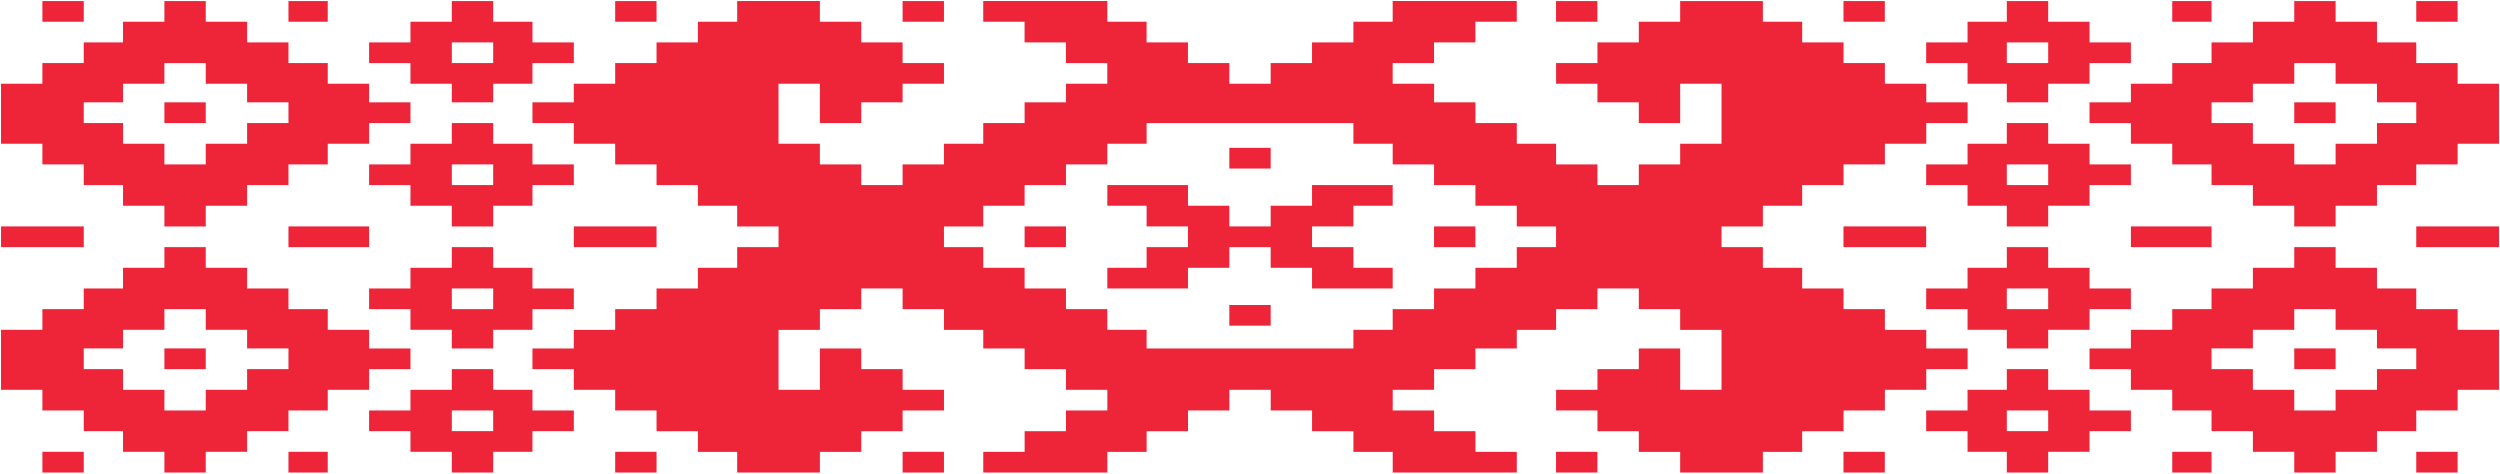
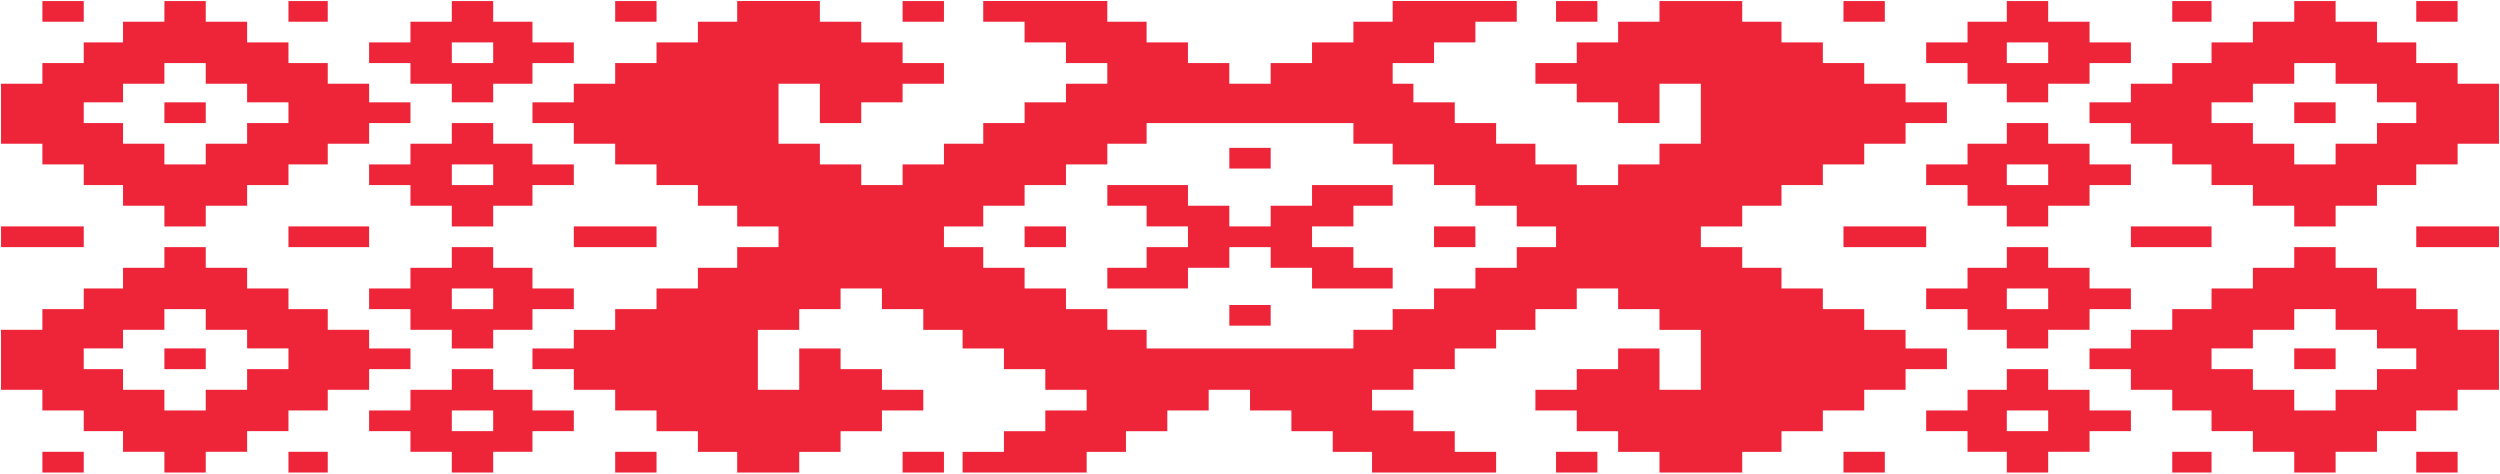
<svg xmlns="http://www.w3.org/2000/svg" xmlns:ns1="http://sodipodi.sourceforge.net/DTD/sodipodi-0.dtd" xmlns:ns2="http://www.inkscape.org/namespaces/inkscape" version="1.1" id="Layer_1" ns1:docname="ornam.svg" ns2:version="0.48.0 r9654" x="0px" y="0px" width="1209px" height="229px" viewBox="0 0 1209 229" style="enable-background:new 0 0 1209 229;" xml:space="preserve">
-   <path id="path3098" style="fill:#EE2439;" d="M20.5,0.5v10h10h10v-10h-10H20.5z M79.5,0.5v10h-10h-10v10h-9h-10v10h-10h-10v10h-10  h-10v9v10v10h10h10v10h10h10v10h10h9v10h10h10v10h10h10v-10h10h10v-10h10h10v-10h9h10v-10h10h10v-10h10h10v-10h-10h-10v-9h-10h-10  v-10h-10h-9v-10h-10h-10v-10h-10h-10v-10h-10H79.5z M139.5,0.5v10h9h10v-10h-10H139.5z M218.5,0.5v10h-10h-10v10h-10h-10v10h10h10  v10h10h10v9h10h10v-9h10h9v-10h10h10v-10h-10h-10v-10h-9h-10v-10h-10H218.5z M297.5,0.5v10h10h10v-10h-10H297.5z M356.5,0.5v10h-10  h-9v10h-10h-10v10h-10h-10v10h-10h-10v9h-10h-10v10h10h10v10h10h10v10h10h10v10h10h10v10h9h10v10h10h10v10h-10h-10v10h-10h-9v10h-10  h-10v10h-10h-10v10h-10h-10v9h-10h-10v10h10h10v10h10h10v10h10h10v10h10h10v10h9h10v10h10h10h10h10v-10h10h10v-10h10h10v-10h10h10  v-10h-10h-10v-10h-10h-10v-10h-10h-10v10v10h-10h-10v-10v-10v-9h10h10v-10h10h10v-10h10h10v10h10h10v10h9h10v9h10h10v10h10h10v10h10  h10v10h-10h-10v10h-10h-10v10h-10h-10v10h10h10h10h10h10h10v-10h9h10v-10h10h10v-10h10h10v-10h10h10v10h10h10v10h10h10v10h10h9v10  h10h10h10h10h10h10v-10h-10h-10v-10h-10h-10v-10h-10h-10v-10h10h10v-10h10h10v-10h10h10v-9h10h9v-10h10h10v-10h10h10v10h10h10v10h10  h10v9v10v10h-10h-10v-10v-10h-10h-10v10h-10h-10v10h-10h-10v10h10h10v10h10h10v10h10h10v10h10h10h10h10v-10h10h9v-10h10h10v-10h10  h10v-10h10h10v-10h10h10v-10h-10h-10v-9h-10h-10v-10h-10h-10v-10h-10h-10v-10h-9h-10v-10h-10h-10v-10h10h10v-10h10h9v-10h10h10v-10  h10h10v-10h10h10v-10h10h10v-10h-10h-10v-9h-10h-10v-10h-10h-10v-10h-10h-10v-10h-9h-10v-10h-10h-10h-10h-10v10h-10h-10v10h-10h-10  v10h-10h-10v10h10h10v9h10h10v10h10h10v-10v-9h10h10v9v10v10h-10h-10v10h-10h-10v10h-10h-10v-10h-10h-10v-10h-9h-10v-10h-10h-10v-10  h-10h-10v-9H684h-0.5h-10v-10h10h0.5h9.5v-10h10h10v-10h10h10v-10h-10h-10h-10h-10h-10h-10v10h-9h-10v10h-10h-10v10h-10h-10v10h-10  h-10v-10h-10h-10v-10h-10h-10v-10h-10h-9v-10h-10h-10h-10h-10h-10h-10v10h10h10v10h10h10v10h9.5h0.5h10v10h-10H525h-9.5v9h-10h-10  v10h-10h-10v10h-10h-9v10h-10h-10v10h-10h-10v-10h-10h-10v-10h-10h-10v-10v-10v-9h10h10v9v10h10h10v-10h10h10v-9h10h10v-10h-10h-10  v-10h-10h-10v-10h-10h-10v-10h-10h-10h-10H356.5z M436.5,0.5v10h10h10v-10h-10H436.5z M752.5,0.5v10h10h10v-10h-10H752.5z   M891.5,0.5v10h10h10v-10h-10H891.5z M970.5,0.5v10h-10h-9v10h-10h-10v10h10h10v10h9h10v9h10h10v-9h10h10v-10h10h10v-10h-10h-10v-10  h-10h-10v-10h-10H970.5z M1050.5,0.5v10h10h9v-10h-9H1050.5z M1109.5,0.5v10h-10h-10v10h-10h-10v10h-9h-10v10h-10h-10v9h-10h-10v10  h10h10v10h10h10v10h10h9v10h10h10v10h10h10v10h10h10v-10h10h10v-10h9h10v-10h10h10v-10h10h10v-10v-10v-9h-10h-10v-10h-10h-10v-10  h-10h-9v-10h-10h-10v-10h-10H1109.5z M1168.5,0.5v10h10h10v-10h-10H1168.5z M218.5,20.5h10h10v10h-10h-10V20.5z M970.5,20.5h10h10  v10h-10h-10V20.5z M79.5,30.5h10h10v10h10h10v9h10h10v10h-10h-10v10h-10h-10v10h-10h-10v-10h-10h-10v-10h-9h-10v-10h10h9v-9h10h10  V30.5z M1109.5,30.5h10h10v10h10h10v9h9h10v10h-10h-9v10h-10h-10v10h-10h-10v-10h-10h-10v-10h-10h-10v-10h10h10v-9h10h10V30.5z   M79.5,49.5v10h10h10v-10h-10H79.5z M1109.5,49.5v10h10h10v-10h-10H1109.5z M218.5,59.5v10h-10h-10v10h-10h-10v10h10h10v10h10h10v10  h10h10v-10h10h9v-10h10h10v-10h-10h-10v-10h-9h-10v-10h-10H218.5z M554.5,59.5h10h10h10h10h10h10h10h10h10h10v10h10h9v10h10h10v10  h10h10v10h10h10v10h10h9v10h-9h-10v10h-10h-10v10h-10h-10v10h-10h-10v10h-9h-10v9h-10h-10h-10h-10h-10h-10h-10h-10h-10h-10v-9h-10  h-9v-10h-10h-10v-10h-10h-10v-10h-10h-10v-10h-10h-9v-10h9h10v-10h10h10v-10h10h10v-10h10h10v-10h9h10V59.5z M970.5,59.5v10h-10h-9  v10h-10h-10v10h10h10v10h9h10v10h10h10v-10h10h10v-10h10h10v-10h-10h-10v-10h-10h-10v-10h-10H970.5z M594.5,71.5v10h10h10v-10h-10  H594.5z M218.5,79.5h10h10v10h-10h-10V79.5z M970.5,79.5h10h10v10h-10h-10V79.5z M535.5,89.5v10h9h10v10h10h10v10h-10h-10v10h-10h-9  v10h9h10h10h10v-10h10h10v-10h10h10v10h10h10v10h10h10h10h9v-10h-9h-10v-10h-10h-10v-10h10h10v-10h10h9v-10h-9h-10h-10h-10v10h-10  h-10v10h-10h-10v-10h-10h-10v-10h-10h-10h-10H535.5z M0.5,109.5v10h10h10h10h10v-10h-10h-10h-10H0.5z M139.5,109.5v10h9h10h10h10  v-10h-10h-10h-10H139.5z M277.5,109.5v10h10h10h10h10v-10h-10h-10h-10H277.5z M495.5,109.5v10h10h10v-10h-10H495.5z M693.5,109.5v10  h10h10v-10h-10H693.5z M891.5,109.5v10h10h10h10h10v-10h-10h-10h-10H891.5z M1030.5,109.5v10h10h10h10h9v-10h-9h-10h-10H1030.5z   M1168.5,109.5v10h10h10h10h10v-10h-10h-10h-10H1168.5z M79.5,119.5v10h-10h-10v10h-9h-10v10h-10h-10v10h-10h-10v9v10v10h10h10v10  h10h10v10h10h9v10h10h10v10h10h10v-10h10h10v-10h10h10v-10h9h10v-10h10h10v-10h10h10v-10h-10h-10v-9h-10h-10v-10h-10h-9v-10h-10h-10  v-10h-10h-10v-10h-10H79.5z M218.5,119.5v10h-10h-10v10h-10h-10v10h10h10v10h10h10v9h10h10v-9h10h9v-10h10h10v-10h-10h-10v-10h-9  h-10v-10h-10H218.5z M970.5,119.5v10h-10h-9v10h-10h-10v10h10h10v10h9h10v9h10h10v-9h10h10v-10h10h10v-10h-10h-10v-10h-10h-10v-10  h-10H970.5z M1109.5,119.5v10h-10h-10v10h-10h-10v10h-9h-10v10h-10h-10v9h-10h-10v10h10h10v10h10h10v10h10h9v10h10h10v10h10h10v10  h10h10v-10h10h10v-10h9h10v-10h10h10v-10h10h10v-10v-10v-9h-10h-10v-10h-10h-10v-10h-10h-9v-10h-10h-10v-10h-10H1109.5z   M218.5,139.5h10h10v10h-10h-10V139.5z M970.5,139.5h10h10v10h-10h-10V139.5z M594.5,147.5v10h10h10v-10h-10H594.5z M79.5,149.5h10  h10v10h10h10v9h10h10v10h-10h-10v10h-10h-10v10h-10h-10v-10h-10h-10v-10h-9h-10v-10h10h9v-9h10h10V149.5z M1109.5,149.5h10h10v10h10  h10v9h9h10v10h-10h-9v10h-10h-10v10h-10h-10v-10h-10h-10v-10h-10h-10v-10h10h10v-9h10h10V149.5z M79.5,168.5v10h10h10v-10h-10H79.5z   M1109.5,168.5v10h10h10v-10h-10H1109.5z M218.5,178.5v10h-10h-10v10h-10h-10v0.5v9.5h10h10v10h10h10v10h10h10v-10h10h9v-10h10h10  v-10h-10h-10v-10h-9h-10v-10h-10H218.5z M970.5,178.5v10h-10h-9v10h-10h-10v10h10h10v10h9h10v10h10h10v-10h10h10v-10h10h10V199v-0.5  h-10h-10v-10h-10h-10v-10h-10H970.5z M218.5,198.5h10h10v10h-10h-10V198.5z M970.5,198.5h10h10v10h-10h-10V198.5z M20.5,218.5v10h10  h10v-10h-10H20.5z M139.5,218.5v10h9h10v-10h-10H139.5z M297.5,218.5v10h10h10v-10h-10H297.5z M436.5,218.5v10h10h10v-10h-10H436.5z   M752.5,218.5v10h10h10v-10h-10H752.5z M891.5,218.5v10h10h10v-10h-10H891.5z M1050.5,218.5v10h10h9v-10h-9H1050.5z M1168.5,218.5  v10h10h10v-10h-10H1168.5z" />
+   <path id="path3098" style="fill:#EE2439;" d="M20.5,0.5v10h10h10v-10h-10H20.5z M79.5,0.5v10h-10h-10v10h-9h-10v10h-10h-10v10h-10  h-10v9v10v10h10h10v10h10h10v10h10h9v10h10h10v10h10h10v-10h10h10v-10h10h10v-10h9h10v-10h10h10v-10h10h10v-10h-10h-10v-9h-10h-10  v-10h-10h-9v-10h-10h-10v-10h-10h-10v-10h-10H79.5z M139.5,0.5v10h9h10v-10h-10H139.5z M218.5,0.5v10h-10h-10v10h-10h-10v10h10h10  v10h10h10v9h10h10v-9h10h9v-10h10h10v-10h-10h-10v-10h-9h-10v-10h-10H218.5z M297.5,0.5v10h10h10v-10h-10H297.5z M356.5,0.5v10h-10  h-9v10h-10h-10v10h-10h-10v10h-10h-10v9h-10h-10v10h10h10v10h10h10v10h10h10v10h10h10v10h9h10v10h10h10v10h-10h-10v10h-10h-9v10h-10  h-10v10h-10h-10v10h-10h-10v9h-10h-10v10h10h10v10h10h10v10h10h10v10h10h10v10h9h10v10h10h10h10v-10h10h10v-10h10h10v-10h10h10  v-10h-10h-10v-10h-10h-10v-10h-10h-10v10v10h-10h-10v-10v-10v-9h10h10v-10h10h10v-10h10h10v10h10h10v10h9h10v9h10h10v10h10h10v10h10  h10v10h-10h-10v10h-10h-10v10h-10h-10v10h10h10h10h10h10h10v-10h9h10v-10h10h10v-10h10h10v-10h10h10v10h10h10v10h10h10v10h10h9v10  h10h10h10h10h10h10v-10h-10h-10v-10h-10h-10v-10h-10h-10v-10h10h10v-10h10h10v-10h10h10v-9h10h9v-10h10h10v-10h10h10v10h10h10v10h10  h10v9v10v10h-10h-10v-10v-10h-10h-10v10h-10h-10v10h-10h-10v10h10h10v10h10h10v10h10h10v10h10h10h10h10v-10h10h9v-10h10h10v-10h10  h10v-10h10h10v-10h10h10v-10h-10h-10v-9h-10h-10v-10h-10h-10v-10h-10h-10v-10h-9h-10v-10h-10h-10v-10h10h10v-10h10h9v-10h10h10v-10  h10h10v-10h10h10v-10h10h10v-10h-10h-10v-9h-10h-10v-10h-10h-10v-10h-10h-10v-10h-9h-10v-10h-10h-10h-10h-10v10h-10h-10v10h-10h-10  v10h-10h-10v10h10h10v9h10h10v10h10h10v-10v-9h10h10v9v10v10h-10h-10v10h-10h-10v10h-10h-10v-10h-10h-10v-10h-9h-10v-10h-10h-10v-10  h-10h-10v-9H684h-0.5h-10v-10h10h0.5h9.5v-10h10h10v-10h10h10v-10h-10h-10h-10h-10h-10h-10v10h-9h-10v10h-10h-10v10h-10h-10v10h-10  h-10v-10h-10h-10v-10h-10h-10v-10h-10h-9v-10h-10h-10h-10h-10h-10h-10v10h10h10v10h10h10v10h9.5h0.5h10v10h-10H525h-9.5v9h-10h-10  v10h-10h-10v10h-10h-9v10h-10h-10v10h-10h-10v-10h-10h-10v-10h-10h-10v-10v-10v-9h10h10v9v10h10h10v-10h10h10v-9h10h10v-10h-10h-10  v-10h-10h-10v-10h-10h-10v-10h-10h-10h-10H356.5z M436.5,0.5v10h10h10v-10h-10H436.5z M752.5,0.5v10h10h10v-10h-10H752.5z   M891.5,0.5v10h10h10v-10h-10H891.5z M970.5,0.5v10h-10h-9v10h-10h-10v10h10h10v10h9h10v9h10h10v-9h10h10v-10h10h10v-10h-10h-10v-10  h-10h-10v-10h-10H970.5z M1050.5,0.5v10h10h9v-10h-9H1050.5z M1109.5,0.5v10h-10h-10v10h-10h-10v10h-9h-10v10h-10h-10v9h-10h-10v10  h10h10v10h10h10v10h10h9v10h10h10v10h10h10v10h10h10v-10h10h10v-10h9h10v-10h10h10v-10h10h10v-10v-10v-9h-10h-10v-10h-10h-10v-10  h-10h-9v-10h-10h-10v-10h-10H1109.5z M1168.5,0.5v10h10h10v-10h-10H1168.5z M218.5,20.5h10h10v10h-10h-10V20.5z M970.5,20.5h10h10  v10h-10h-10V20.5z M79.5,30.5h10h10v10h10h10v9h10h10v10h-10h-10v10h-10h-10v10h-10h-10v-10h-10h-10v-10h-9h-10v-10h10h9v-9h10h10  V30.5z M1109.5,30.5h10h10v10h10h10v9h9h10v10h-10h-9v10h-10h-10v10h-10h-10v-10h-10h-10v-10h-10h-10v-10h10h10v-9h10h10V30.5z   M79.5,49.5v10h10h10v-10h-10H79.5z M1109.5,49.5v10h10h10v-10h-10H1109.5z M218.5,59.5v10h-10h-10v10h-10h-10v10h10h10v10h10h10v10  h10h10v-10h10h9v-10h10h10v-10h-10h-10v-10h-9h-10v-10h-10H218.5z M554.5,59.5h10h10h10h10h10h10h10h10h10h10v10h10h9v10h10h10v10  h10h10v10h10h10v10h10h9v10h-9h-10v10h-10h-10v10h-10h-10v10h-10h-10v10h-9h-10v9h-10h-10h-10h-10h-10h-10h-10h-10h-10h-10v-9h-10  h-9v-10h-10h-10v-10h-10h-10v-10h-10h-10v-10h-10h-9v-10h9h10v-10h10h10v-10h10h10v-10h10h10v-10h9h10V59.5z M970.5,59.5v10h-10h-9  v10h-10h-10v10h10h10v10h9h10v10h10h10v-10h10h10v-10h10h10v-10h-10h-10v-10h-10h-10v-10h-10H970.5z M594.5,71.5v10h10h10v-10h-10  H594.5z M218.5,79.5h10h10v10h-10h-10V79.5z M970.5,79.5h10h10v10h-10h-10V79.5z M535.5,89.5v10h9h10v10h10h10v10h-10h-10v10h-10h-9  v10h9h10h10h10v-10h10h10v-10h10h10v10h10h10v10h10h10h10h9v-10h-9h-10v-10h-10h-10v-10h10h10v-10h10h9v-10h-9h-10h-10h-10v10h-10  h-10v10h-10h-10v-10h-10h-10v-10h-10h-10h-10H535.5z M0.5,109.5v10h10h10h10h10v-10h-10h-10h-10H0.5z M139.5,109.5v10h9h10h10h10  v-10h-10h-10h-10H139.5z M277.5,109.5v10h10h10h10h10v-10h-10h-10h-10H277.5z M495.5,109.5v10h10h10v-10h-10H495.5z M693.5,109.5v10  h10h10v-10h-10H693.5z M891.5,109.5v10h10h10h10h10v-10h-10h-10h-10H891.5z M1030.5,109.5v10h10h10h10h9v-10h-9h-10h-10H1030.5z   M1168.5,109.5v10h10h10h10h10v-10h-10h-10h-10H1168.5z M79.5,119.5v10h-10h-10v10h-9h-10v10h-10h-10v10h-10h-10v9v10v10h10h10v10  h10h10v10h10h9v10h10h10v10h10h10v-10h10h10v-10h10h10v-10h9h10v-10h10h10v-10h10h10v-10h-10h-10v-9h-10h-10v-10h-10h-9v-10h-10h-10  v-10h-10h-10v-10h-10H79.5z M218.5,119.5v10h-10h-10v10h-10h-10v10h10h10v10h10h10v9h10h10v-9h10h9v-10h10h10v-10h-10h-10v-10h-9  h-10v-10h-10H218.5z M970.5,119.5v10h-10h-9v10h-10h-10v10h10h10v10h9h10v9h10h10v-9h10h10v-10h10h10v-10h-10h-10v-10h-10h-10v-10  h-10H970.5z M1109.5,119.5v10h-10h-10v10h-10h-10v10h-9h-10v10h-10h-10v9h-10h-10v10h10h10v10h10h10v10h10h9v10h10h10v10h10h10v10  h10h10v-10h10h10v-10h9h10v-10h10h10v-10h10h10v-10v-10v-9h-10h-10v-10h-10h-10v-10h-10h-9v-10h-10h-10v-10h-10H1109.5z   M218.5,139.5h10h10v10h-10h-10V139.5z M970.5,139.5h10h10v10h-10h-10V139.5z M594.5,147.5v10h10h10v-10h-10H594.5z M79.5,149.5h10  h10v10h10h10v9h10h10v10h-10h-10v10h-10h-10v10h-10h-10v-10h-10h-10v-10h-9h-10v-10h10h9v-9h10h10V149.5z M1109.5,149.5h10h10v10h10  h10v9h9h10v10h-10h-9v10h-10h-10v10h-10h-10v-10h-10h-10v-10h-10h-10v-10h10h10v-9h10h10V149.5z M79.5,168.5v10h10h10v-10h-10H79.5z   M1109.5,168.5v10h10h10v-10h-10H1109.5z M218.5,178.5v10h-10h-10v10h-10h-10v0.5v9.5h10h10v10h10h10v10h10h10v-10h10h9v-10h10h10  v-10h-10h-10v-10h-9h-10v-10h-10H218.5z M970.5,178.5v10h-10h-9v10h-10h-10v10h10h10v10h9h10v10h10h10v-10h10h10v-10h10h10V199v-0.5  h-10h-10v-10h-10h-10v-10h-10H970.5z M218.5,198.5h10h10v10h-10h-10V198.5z M970.5,198.5h10h10v10h-10h-10V198.5z M20.5,218.5v10h10  h10v-10h-10H20.5z M139.5,218.5v10h9h10v-10h-10H139.5z M297.5,218.5v10h10h10v-10h-10H297.5z M436.5,218.5v10h10h10v-10h-10H436.5z   M752.5,218.5v10h10h10v-10h-10H752.5z M891.5,218.5v10h10h10v-10h-10H891.5z M1050.5,218.5v10h10h9v-10h-9H1050.5z M1168.5,218.5  v10h10h10v-10h-10H1168.5z" />
</svg>